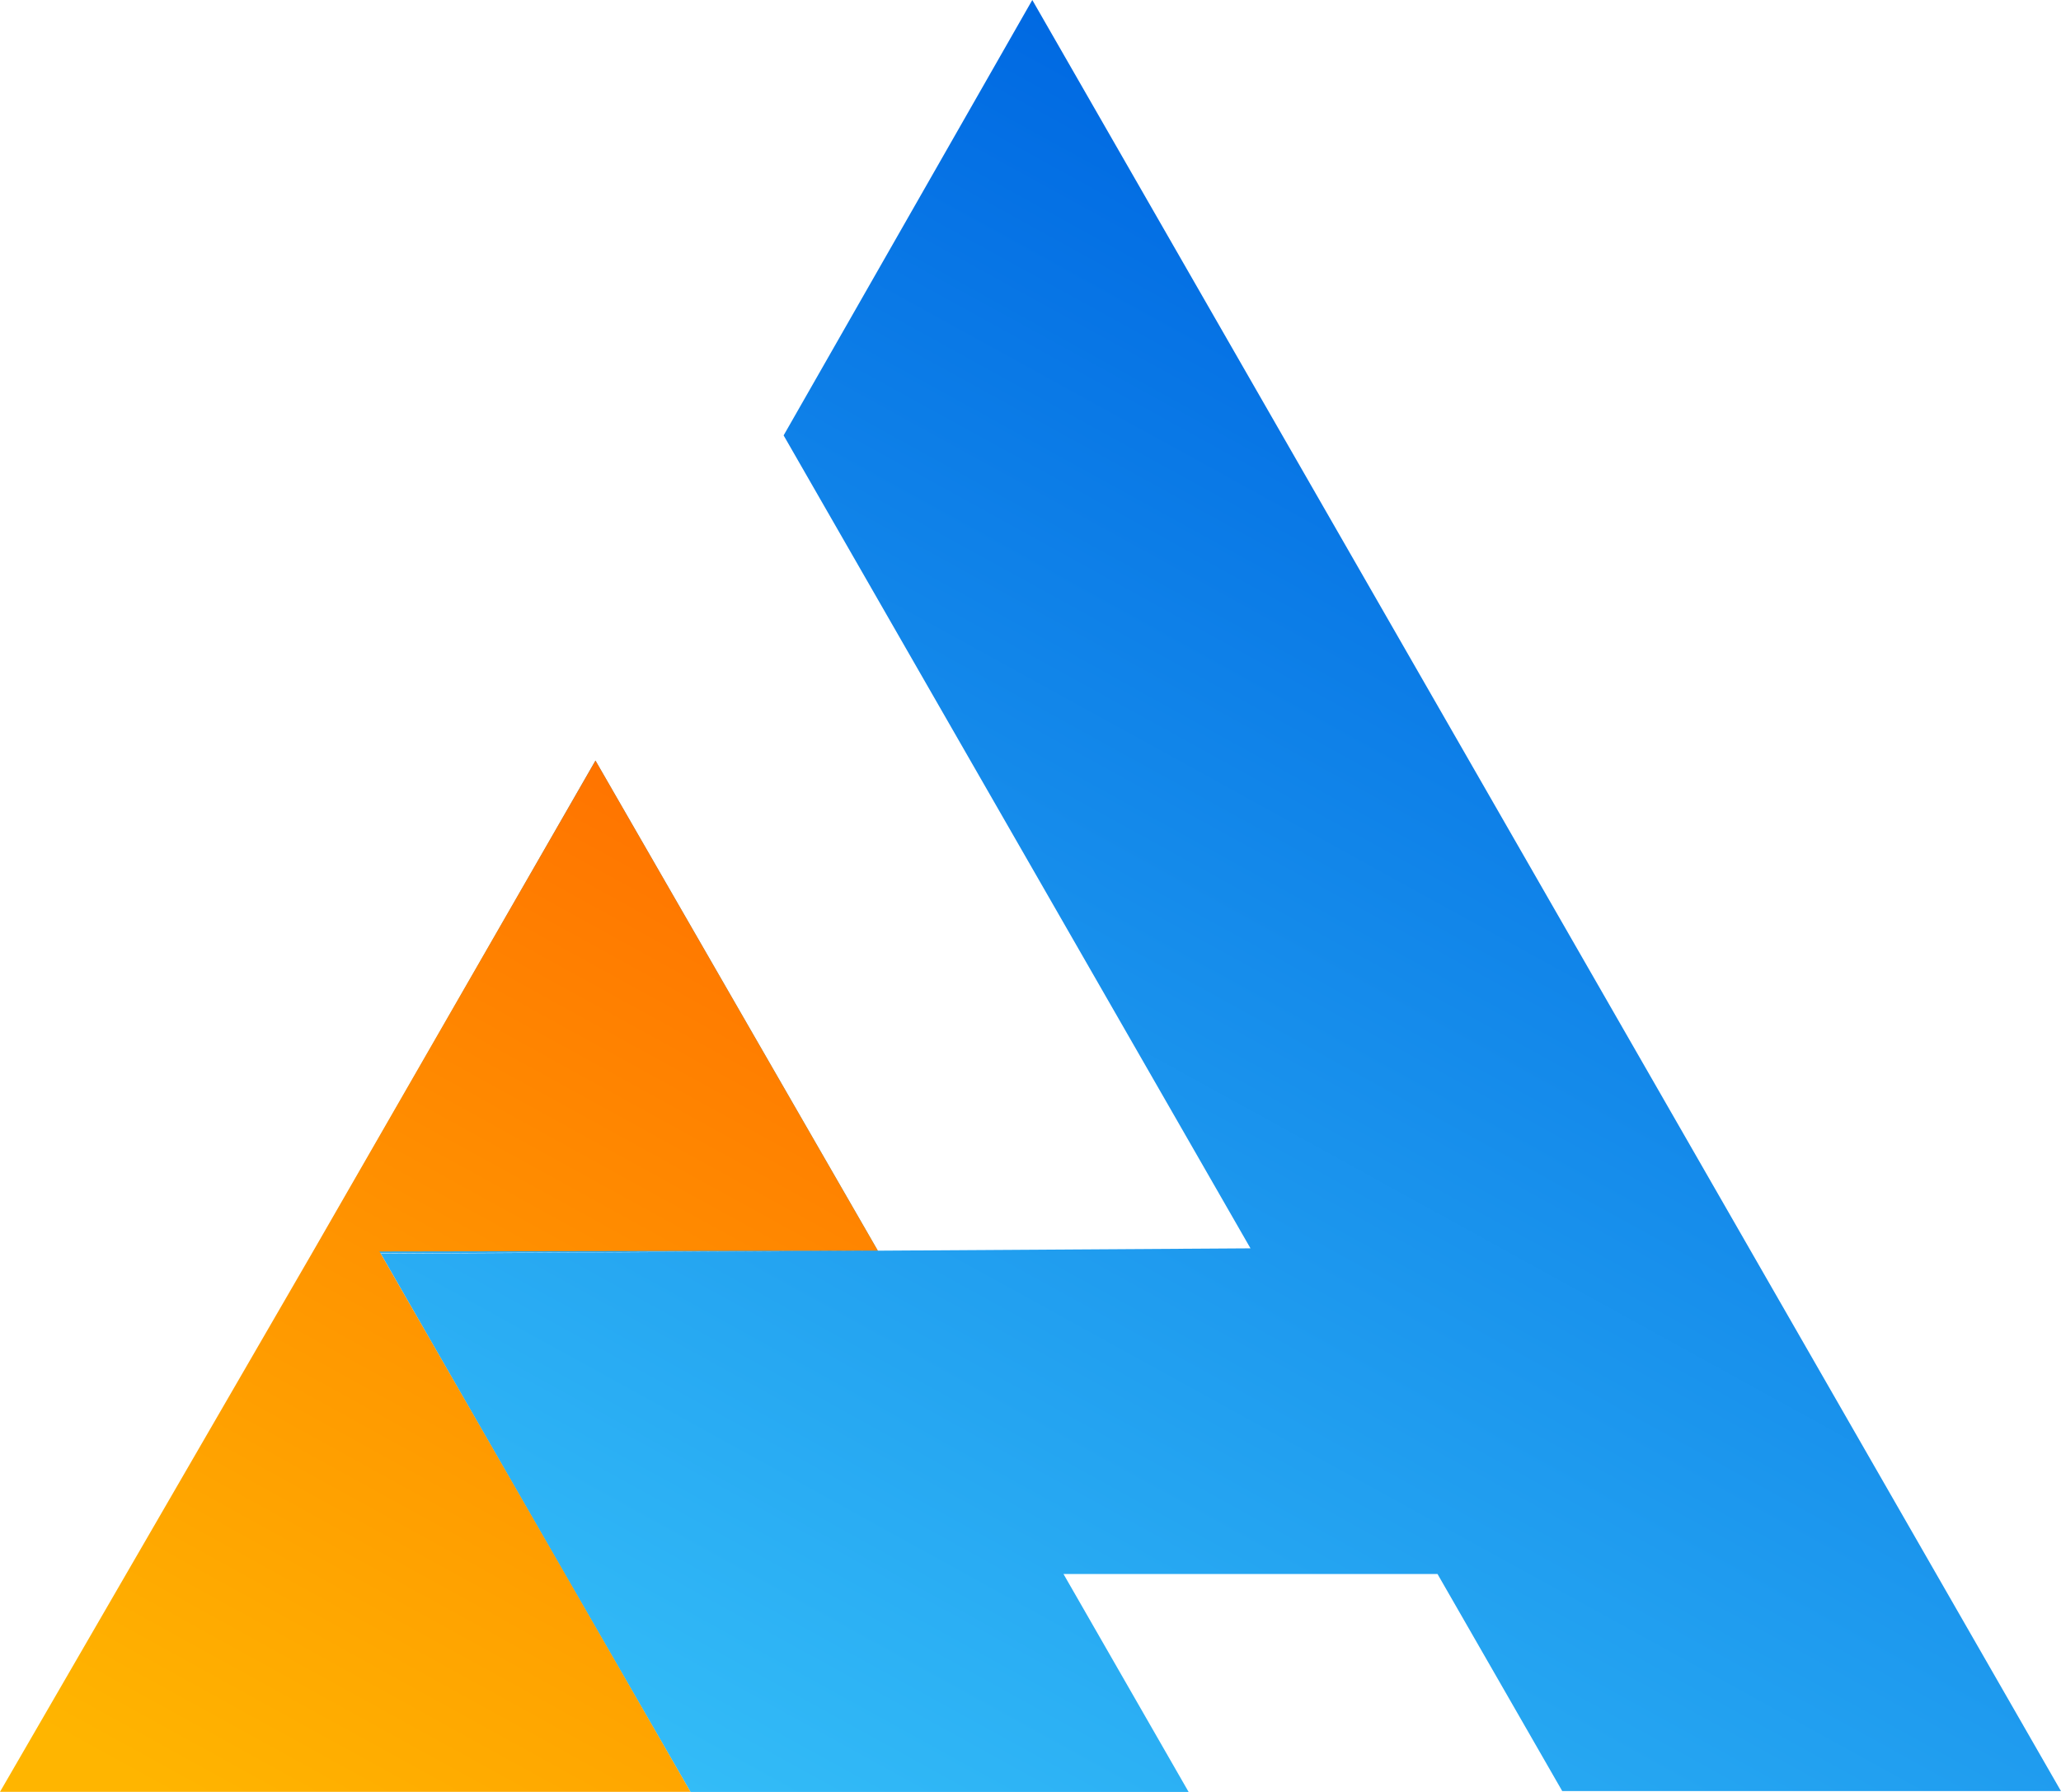
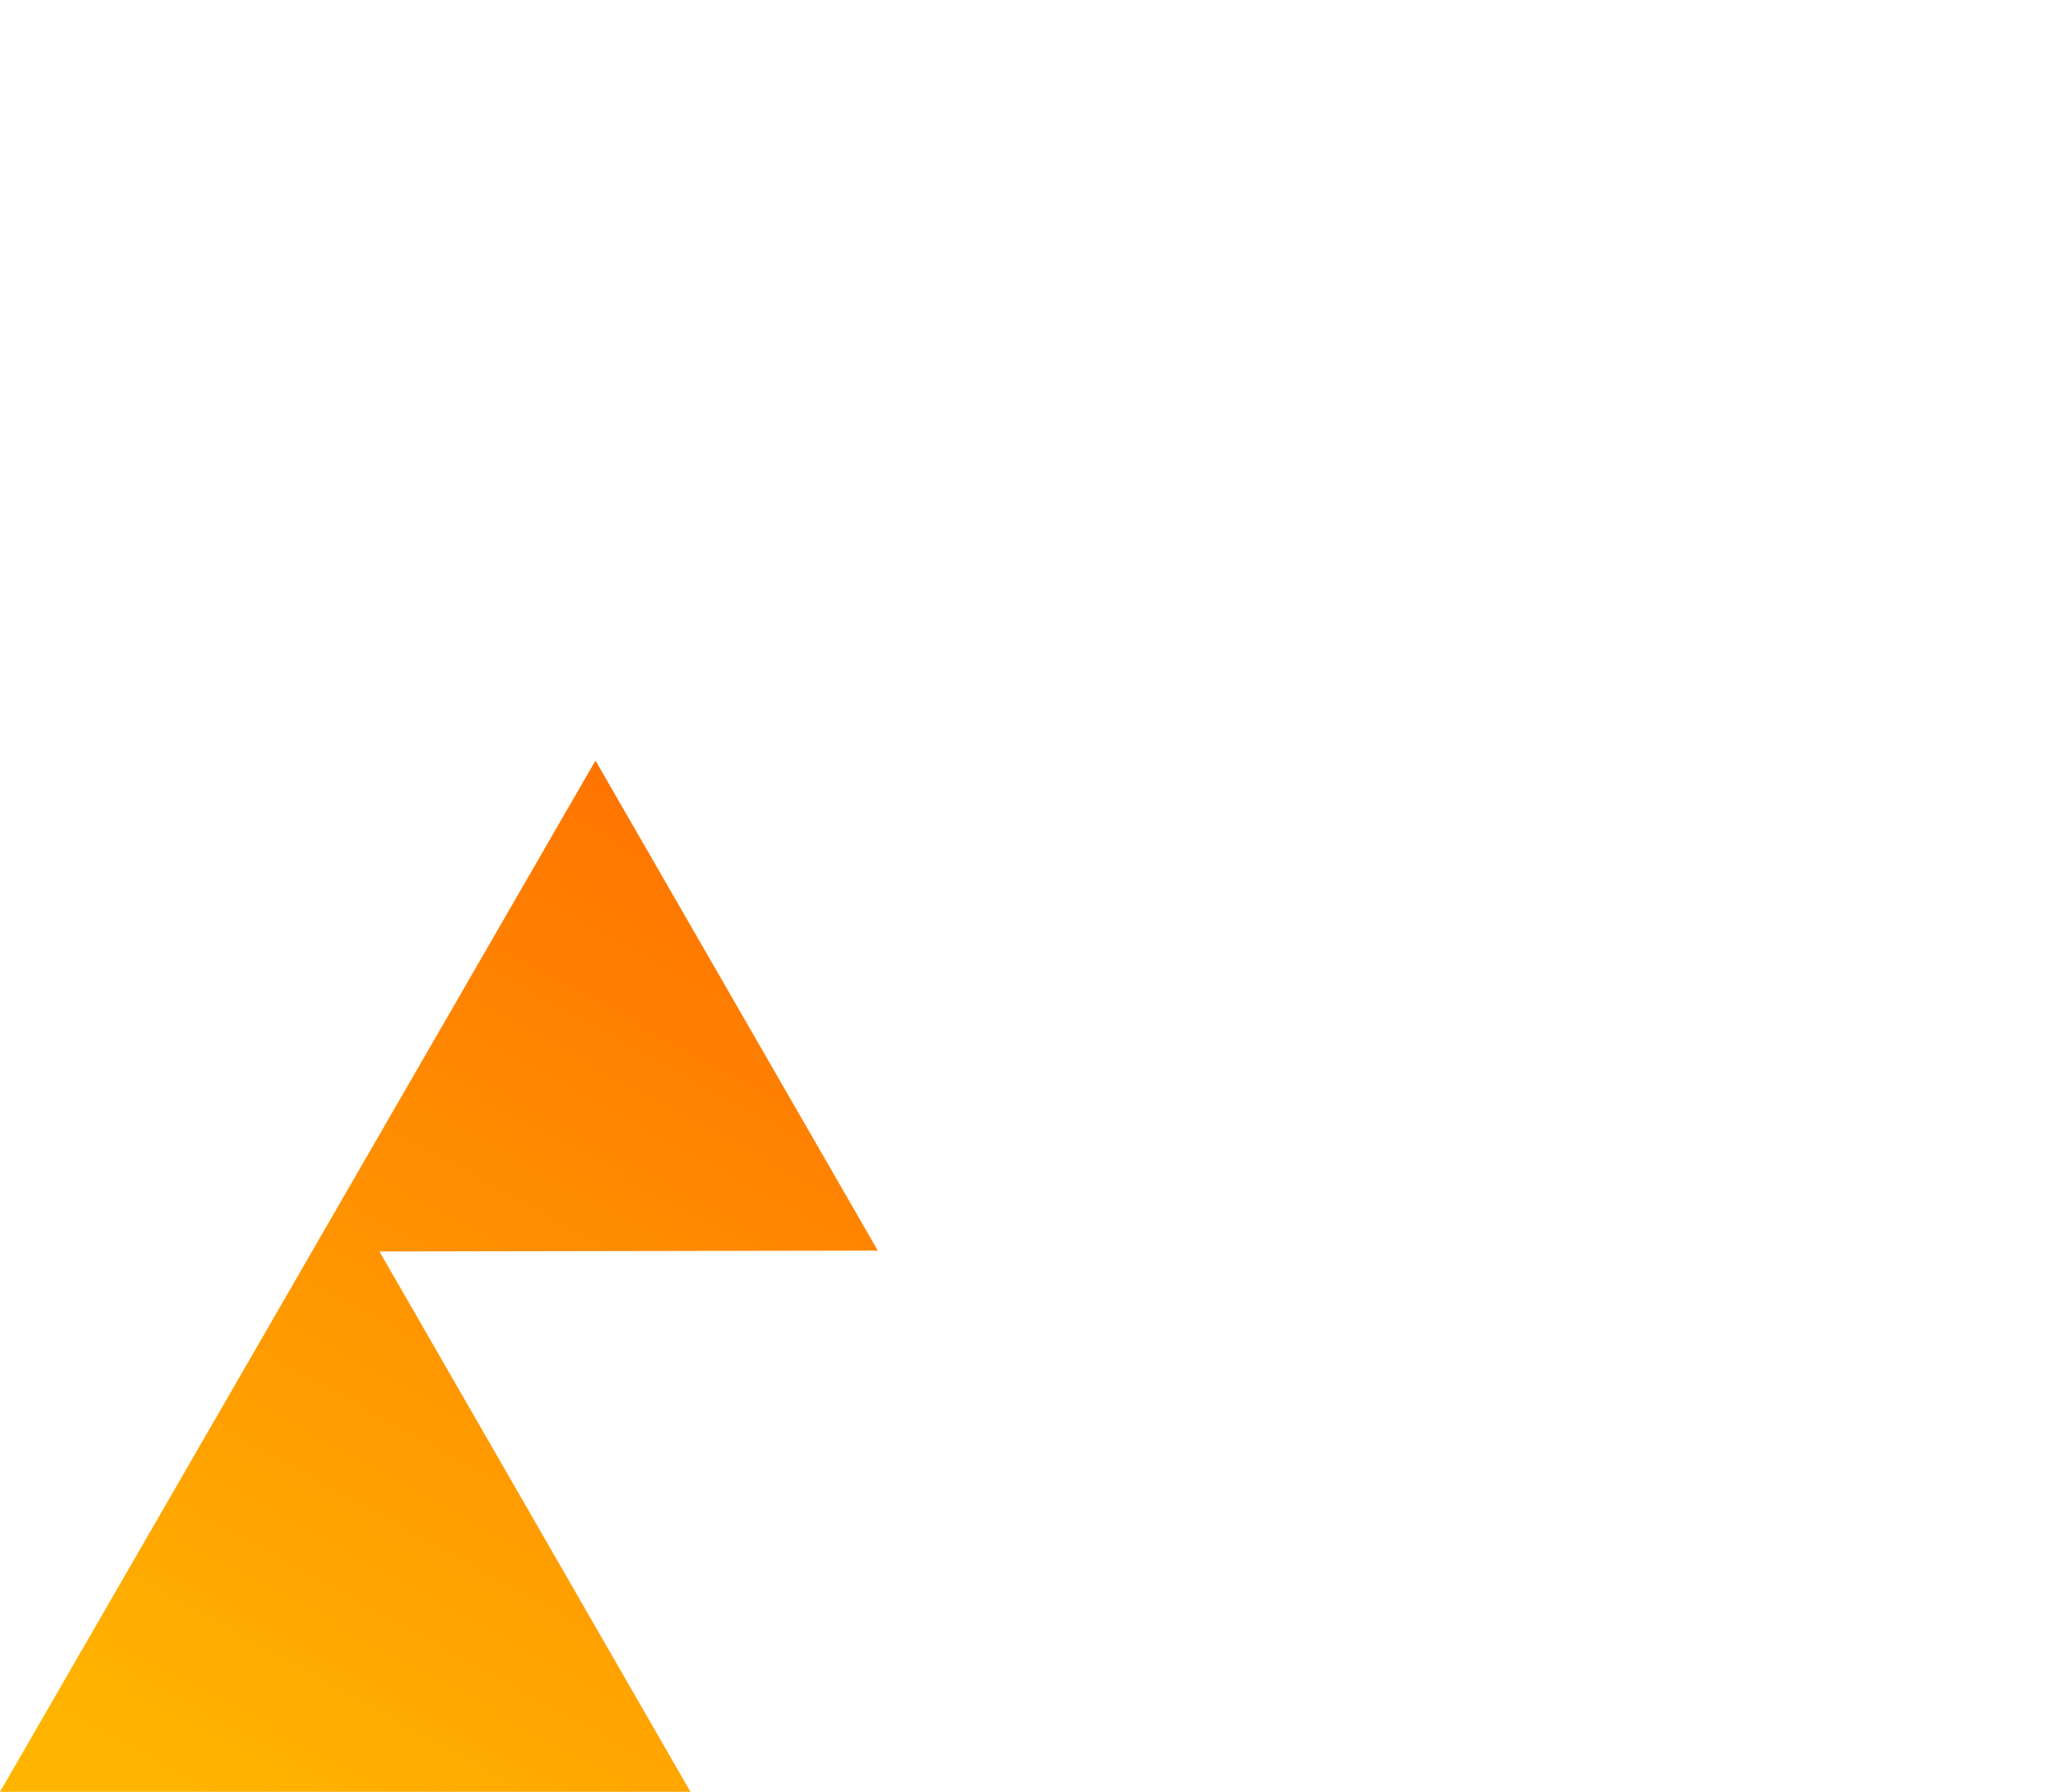
<svg xmlns="http://www.w3.org/2000/svg" width="46" height="40" viewBox="0 0 46 40" fill="none">
-   <path d="M34.868 39.981H45.999L23.04 0L17.49 9.719L27.91 27.866L19.592 27.918L13.29 16.979L6.969 27.987L19.512 27.918L8.499 27.987L12.604 35.135L15.411 40H26.529L23.736 35.135H32.084L34.868 39.981Z" fill="url(#paint0_linear_1050_13301)" />
-   <path d="M19.592 27.916L13.291 16.977L7.018 27.881L0 39.998H15.411L8.469 27.936L19.592 27.916Z" fill="url(#paint1_linear_1050_13301)" />
+   <path d="M19.592 27.916L13.291 16.977L0 39.998H15.411L8.469 27.936L19.592 27.916Z" fill="url(#paint1_linear_1050_13301)" />
  <defs>
    <linearGradient id="paint0_linear_1050_13301" x1="21.408" y1="43.303" x2="40.085" y2="9.386" gradientUnits="userSpaceOnUse">
      <stop stop-color="#33BCF7" />
      <stop offset="1" stop-color="#0069E2" />
    </linearGradient>
    <linearGradient id="paint1_linear_1050_13301" x1="5.928" y1="43.263" x2="18.748" y2="19.981" gradientUnits="userSpaceOnUse">
      <stop offset="0.064" stop-color="#FFB500" />
      <stop offset="1" stop-color="#FF7400" />
    </linearGradient>
  </defs>
</svg>